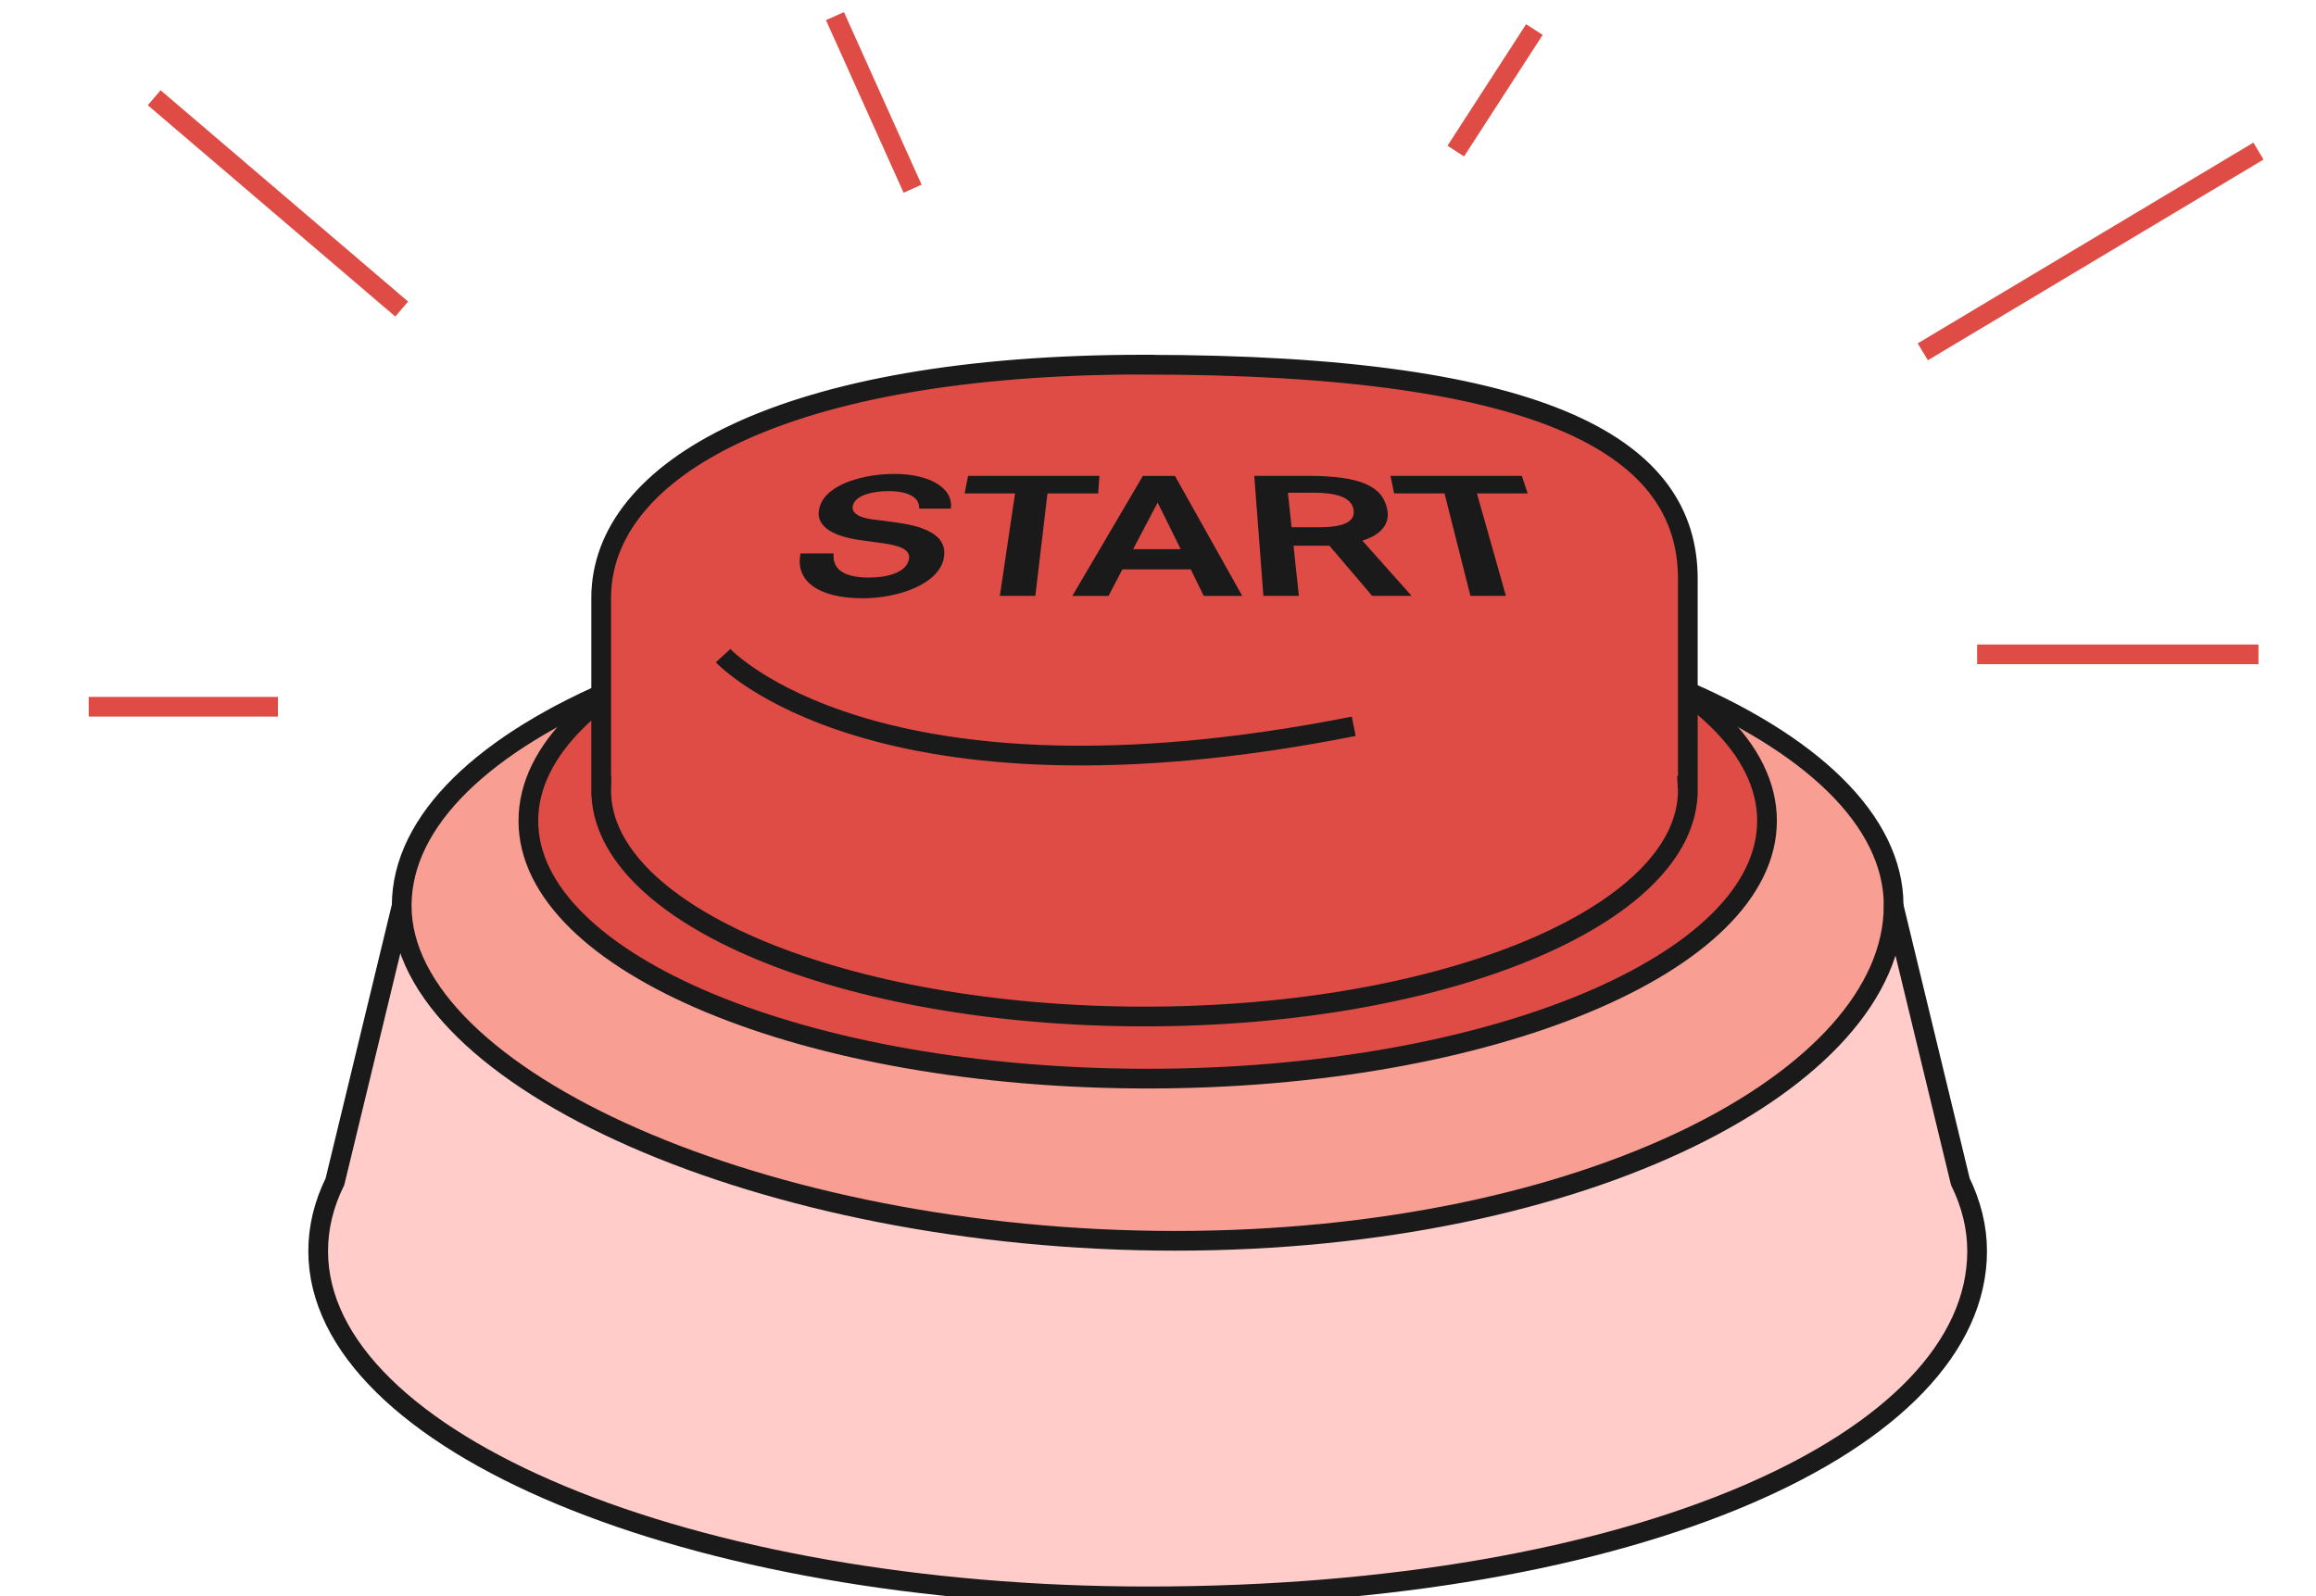
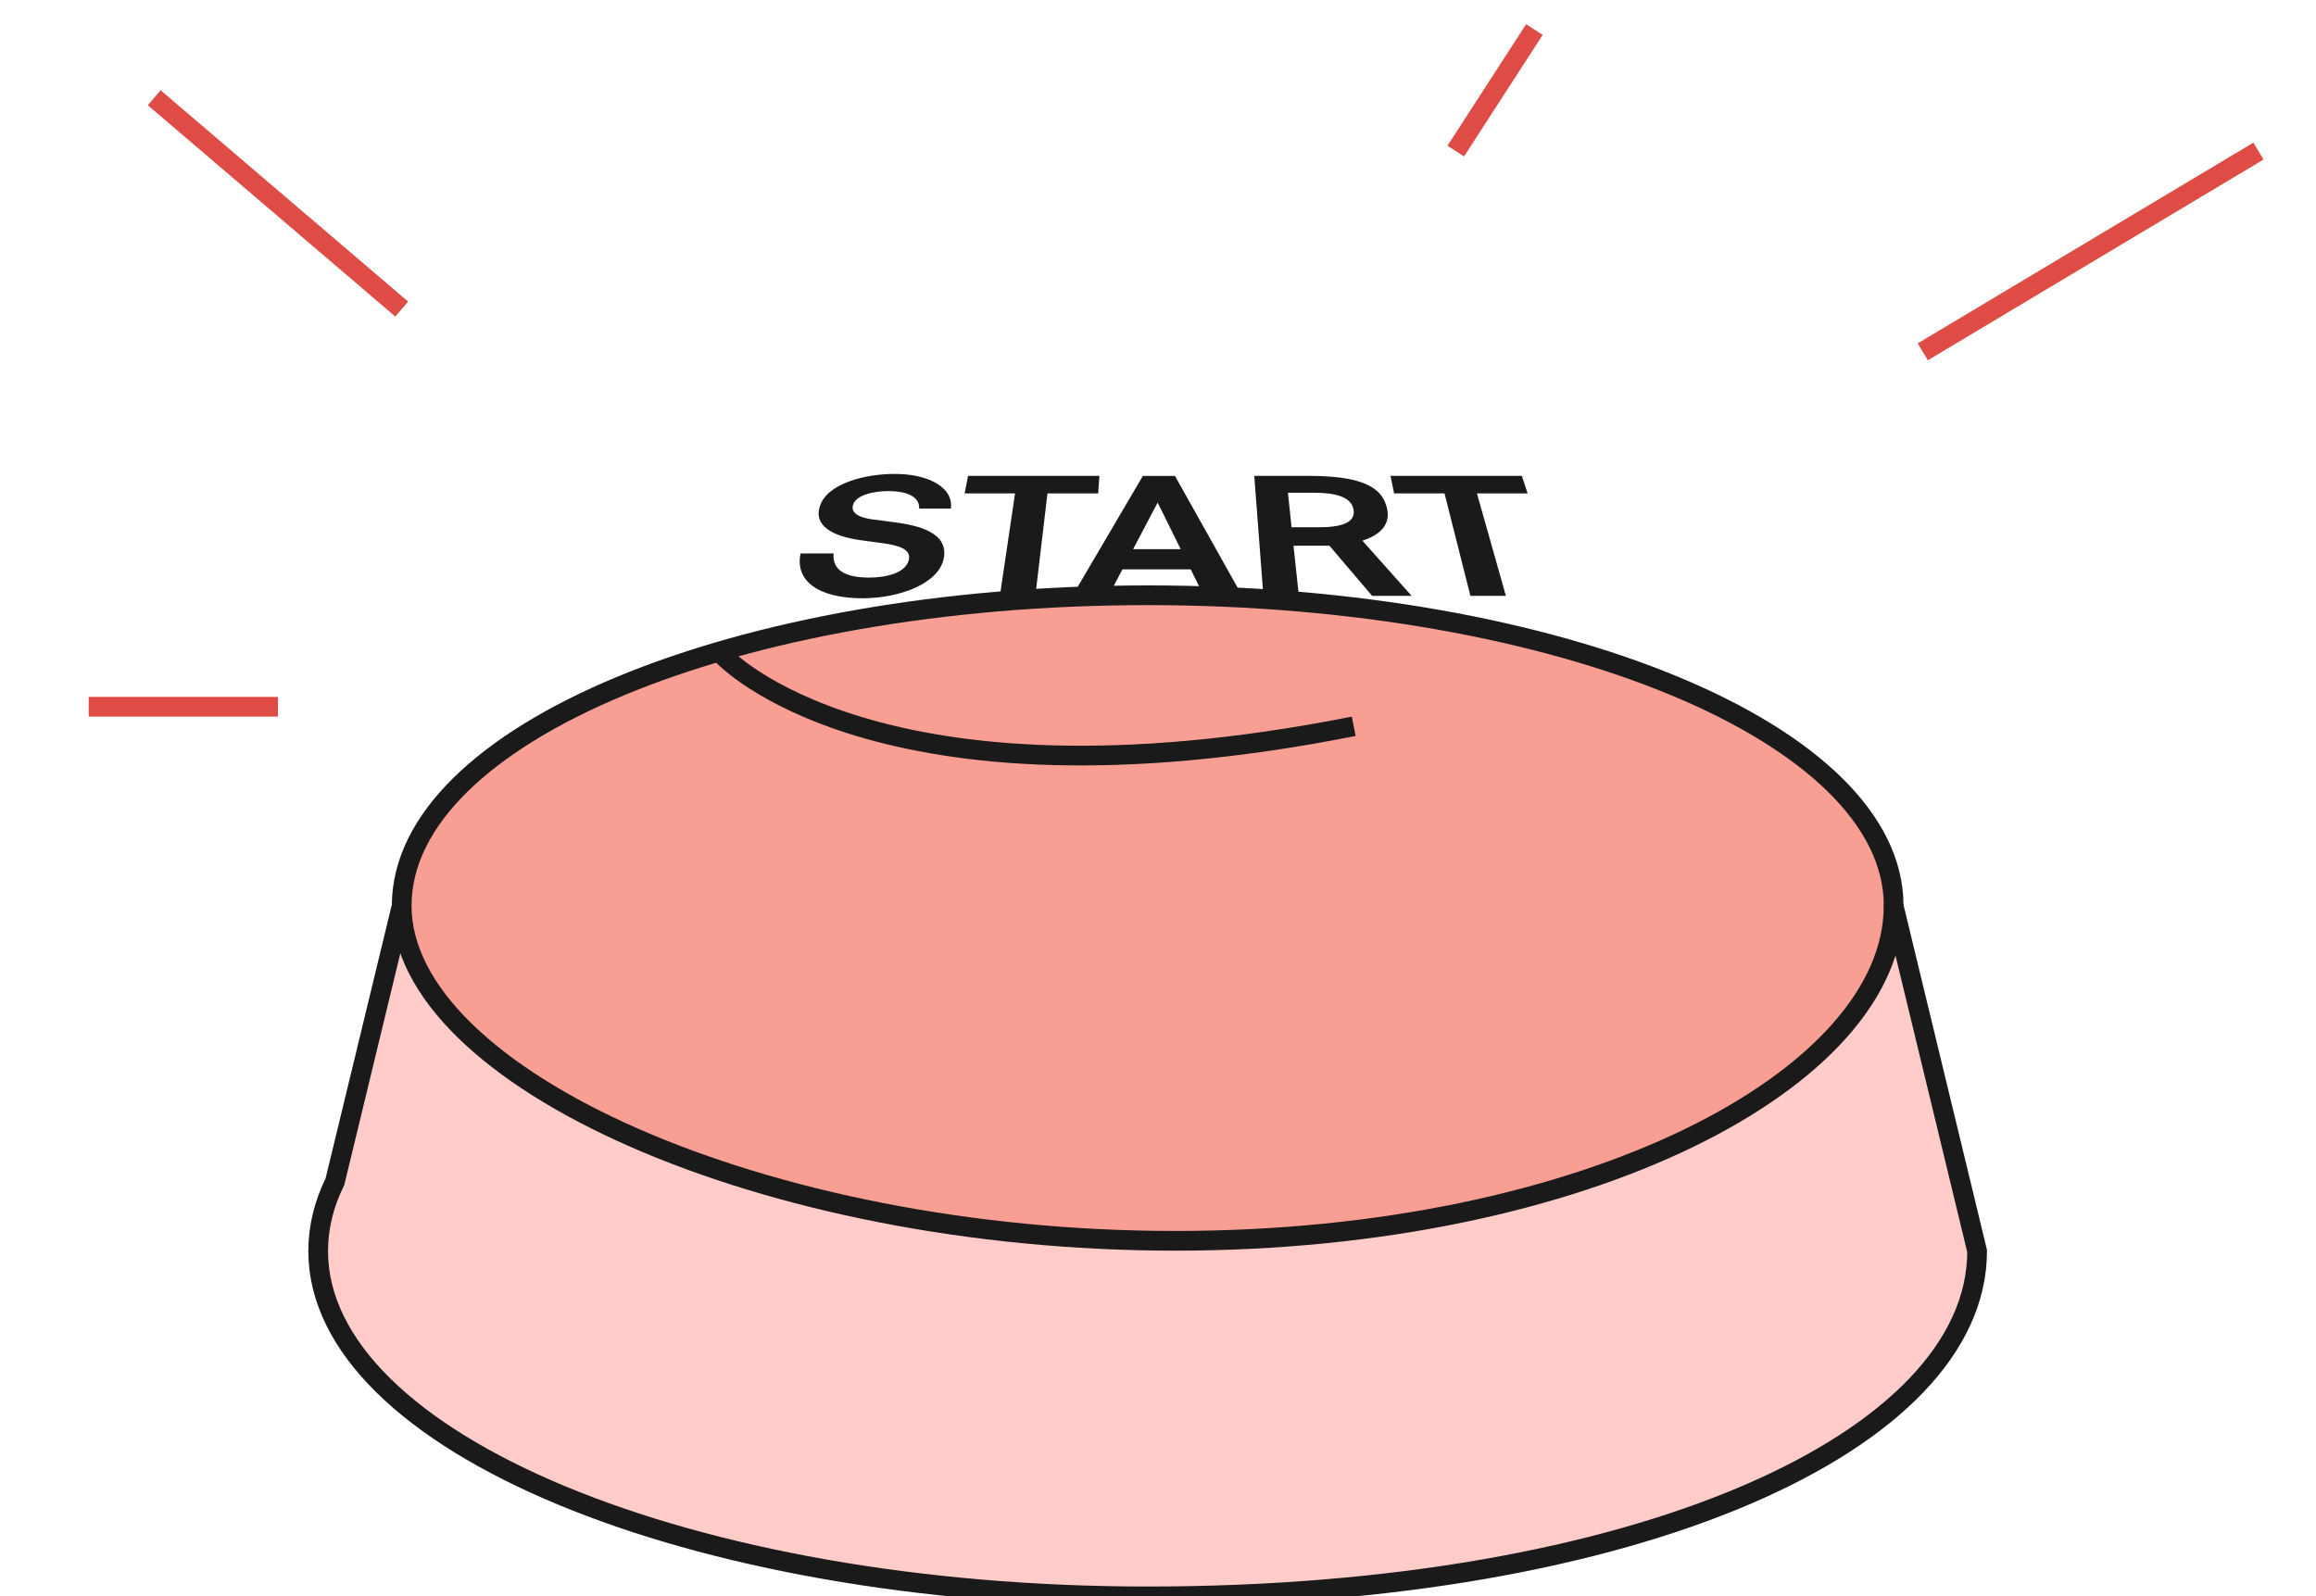
<svg xmlns="http://www.w3.org/2000/svg" width="235" height="162" viewBox="0 0 235 162" fill="none">
  <g clip-path="url(#clip0_869_1280)">
-     <path d="M198.911 119.908L192.139 91.919H40.759L33.988 119.908C32.868 122.186 32.285 124.541 32.285 126.959C32.285 146.31 69.969 162 116.446 162C166.04 162 200.614 146.31 200.614 126.959C200.614 124.541 200.023 122.186 198.911 119.908Z" fill="#FFCCC9" stroke="#1A1A1A" stroke-width="2" stroke-miterlimit="10" />
+     <path d="M198.911 119.908L192.139 91.919H40.759L33.988 119.908C32.868 122.186 32.285 124.541 32.285 126.959C32.285 146.31 69.969 162 116.446 162C166.04 162 200.614 146.31 200.614 126.959Z" fill="#FFCCC9" stroke="#1A1A1A" stroke-width="2" stroke-miterlimit="10" />
    <path d="M192.139 91.919C192.139 109.443 161.056 125.917 119.252 125.917C77.448 125.917 40.759 109.326 40.759 91.919C40.759 74.511 74.649 60.408 116.453 60.408C158.257 60.408 192.147 74.519 192.147 91.919H192.139Z" fill="#F89E93" stroke="#1A1A1A" stroke-width="2" stroke-miterlimit="10" />
-     <path d="M116.453 109.459C151.16 109.459 179.296 97.746 179.296 83.297C179.296 68.849 151.16 57.136 116.453 57.136C81.746 57.136 53.611 68.849 53.611 83.297C53.611 97.746 81.746 109.459 116.453 109.459Z" fill="#DE4C45" stroke="#1A1A1A" stroke-width="2" stroke-miterlimit="10" />
-     <path d="M116.13 37C79.434 37 61 47.597 61 60.674V79.753H61.031C61.031 79.901 61 80.048 61 80.204C61 92.876 85.685 103.155 116.13 103.155C146.576 103.155 171.26 92.876 171.26 80.204C171.26 80.056 171.237 79.901 171.229 79.753H171.26V58.73C171.26 45.653 157.491 37.008 116.13 37.008V37Z" fill="#DE4C45" stroke="#1A1A1A" stroke-width="2" stroke-miterlimit="10" />
    <path d="M73.374 66.535C73.374 66.535 88.822 83.321 137.359 73.704" stroke="#1A1A1A" stroke-width="2" stroke-miterlimit="10" />
    <path d="M195.102 35.702L229.162 15.332" stroke="#DE4C45" stroke-width="2" stroke-miterlimit="10" />
-     <path d="M200.614 66.403H229.162" stroke="#DE4C45" stroke-width="2" stroke-miterlimit="10" />
    <path d="M15.647 9.919L40.759 31.361" stroke="#DE4C45" stroke-width="2" stroke-miterlimit="10" />
    <path d="M9 71.721H28.203" stroke="#DE4C45" stroke-width="2" stroke-miterlimit="10" />
-     <path d="M84.723 1.637L92.599 19.151" stroke="#DE4C45" stroke-width="2" stroke-miterlimit="10" />
    <path d="M147.715 15.331L155.692 3" stroke="#DE4C45" stroke-width="2" stroke-miterlimit="10" />
    <path d="M83.201 51.343C83.948 49.065 87.757 48.093 90.781 48.093C94.163 48.093 96.768 49.431 96.48 51.615H93.269C93.331 50.27 91.738 49.835 90.183 49.835C88.628 49.835 86.855 50.224 86.552 51.25C86.311 52.066 87.182 52.525 88.496 52.704L90.657 52.984C93.362 53.326 96.278 54.111 95.757 56.684C95.236 59.258 91.209 60.712 87.524 60.712C83.038 60.712 80.643 58.939 81.234 56.164H84.585C84.414 58.037 86.078 58.613 88.208 58.613C89.794 58.613 91.893 58.201 92.22 56.809C92.468 55.728 91.193 55.332 89.397 55.099L87.267 54.811C84.562 54.422 82.525 53.404 83.193 51.359L83.201 51.343Z" fill="#1A1A1A" />
    <path d="M97.879 50.069L98.229 48.289H111.555L111.431 50.069H106.284L105.055 60.464H101.456L102.995 50.069H97.872H97.879Z" fill="#1A1A1A" />
    <path d="M119.221 48.296L126.047 60.471H122.144L120.823 57.781H113.888L112.481 60.471H108.811L115.964 48.296H119.213H119.221ZM119.804 55.728L117.464 51.001L114.976 55.728H119.804Z" fill="#1A1A1A" />
    <path d="M131.249 55.379L131.793 60.464H128.193L127.268 48.289H132.64C138.036 48.289 140.298 49.323 140.765 51.71C141.029 53.055 140.283 54.221 138.238 54.866L143.229 60.464H139.225L134.895 55.379H131.233H131.249ZM131.046 53.506H133.845C136.473 53.506 137.531 52.876 137.344 51.725C137.126 50.396 135.455 49.999 133.231 49.999H130.681L131.054 53.498L131.046 53.506Z" fill="#1A1A1A" />
    <path d="M141.456 50.069L141.091 48.289H154.416L155.007 50.069H149.861L152.799 60.464H149.2L146.572 50.069H141.448H141.456Z" fill="#1A1A1A" />
  </g>
  <defs>
    <clipPath id="clip0_869_1280">
      <rect width="235" height="162" fill="white" />
    </clipPath>
  </defs>
</svg>